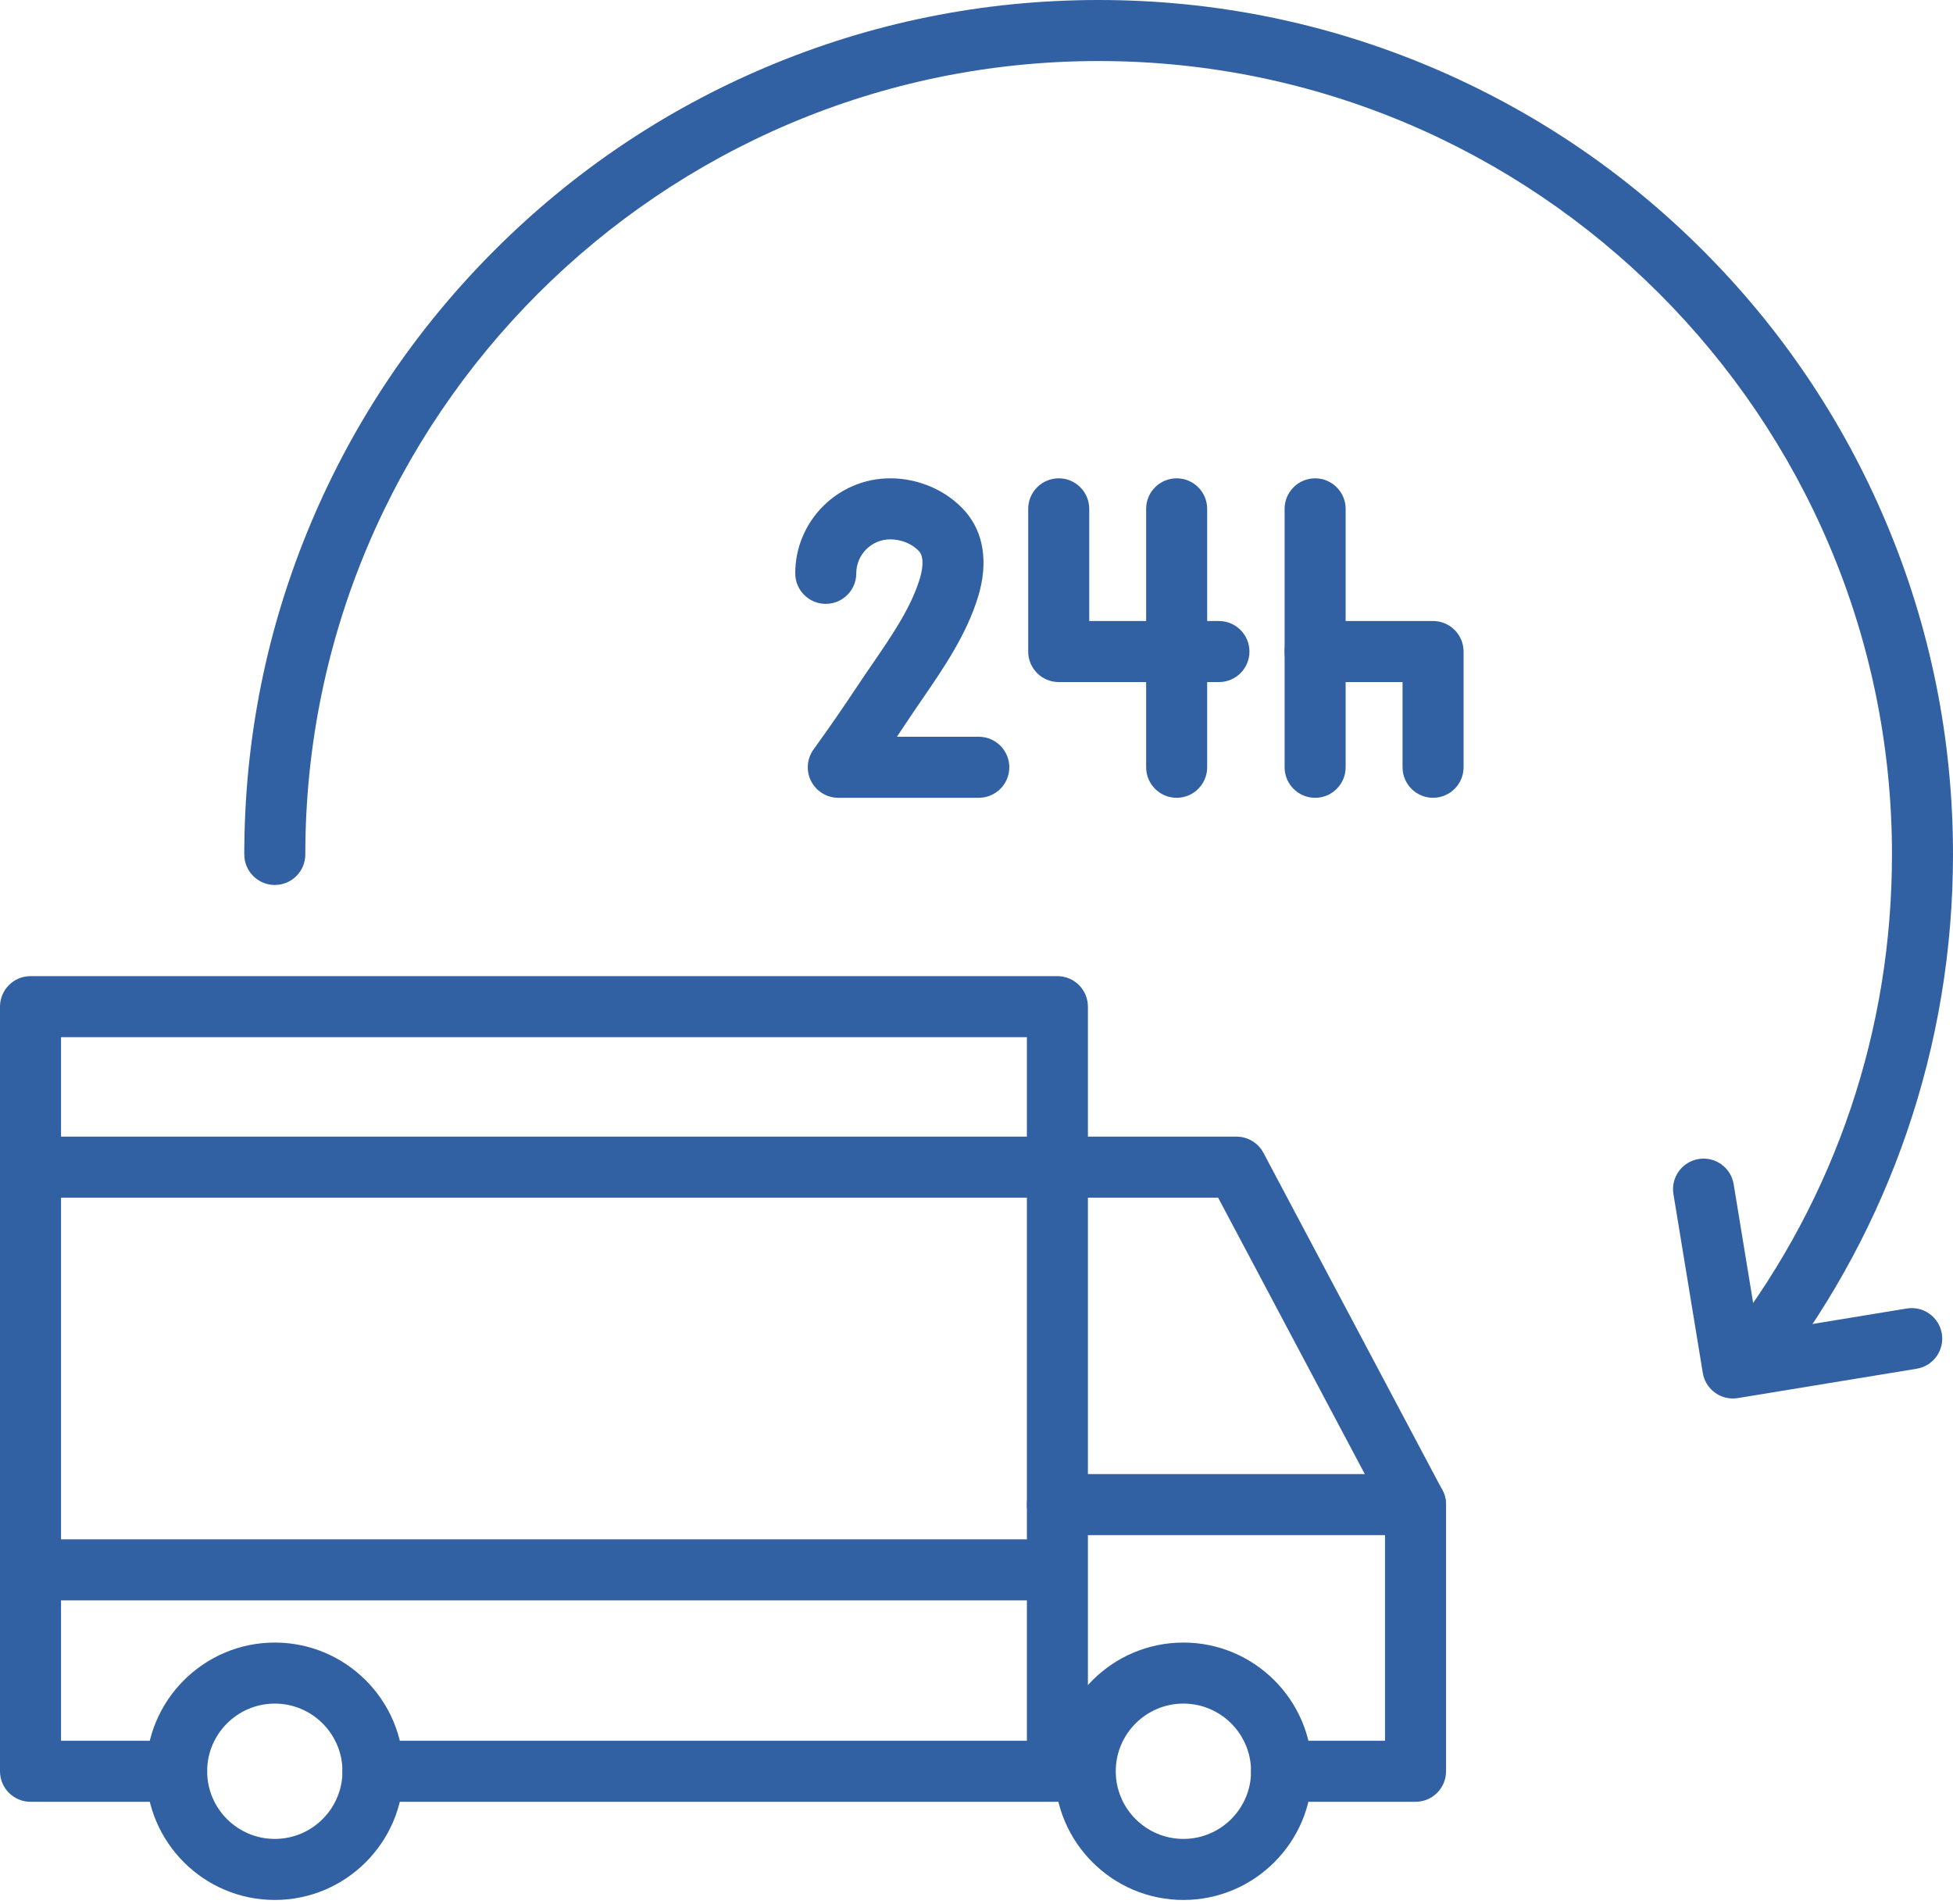
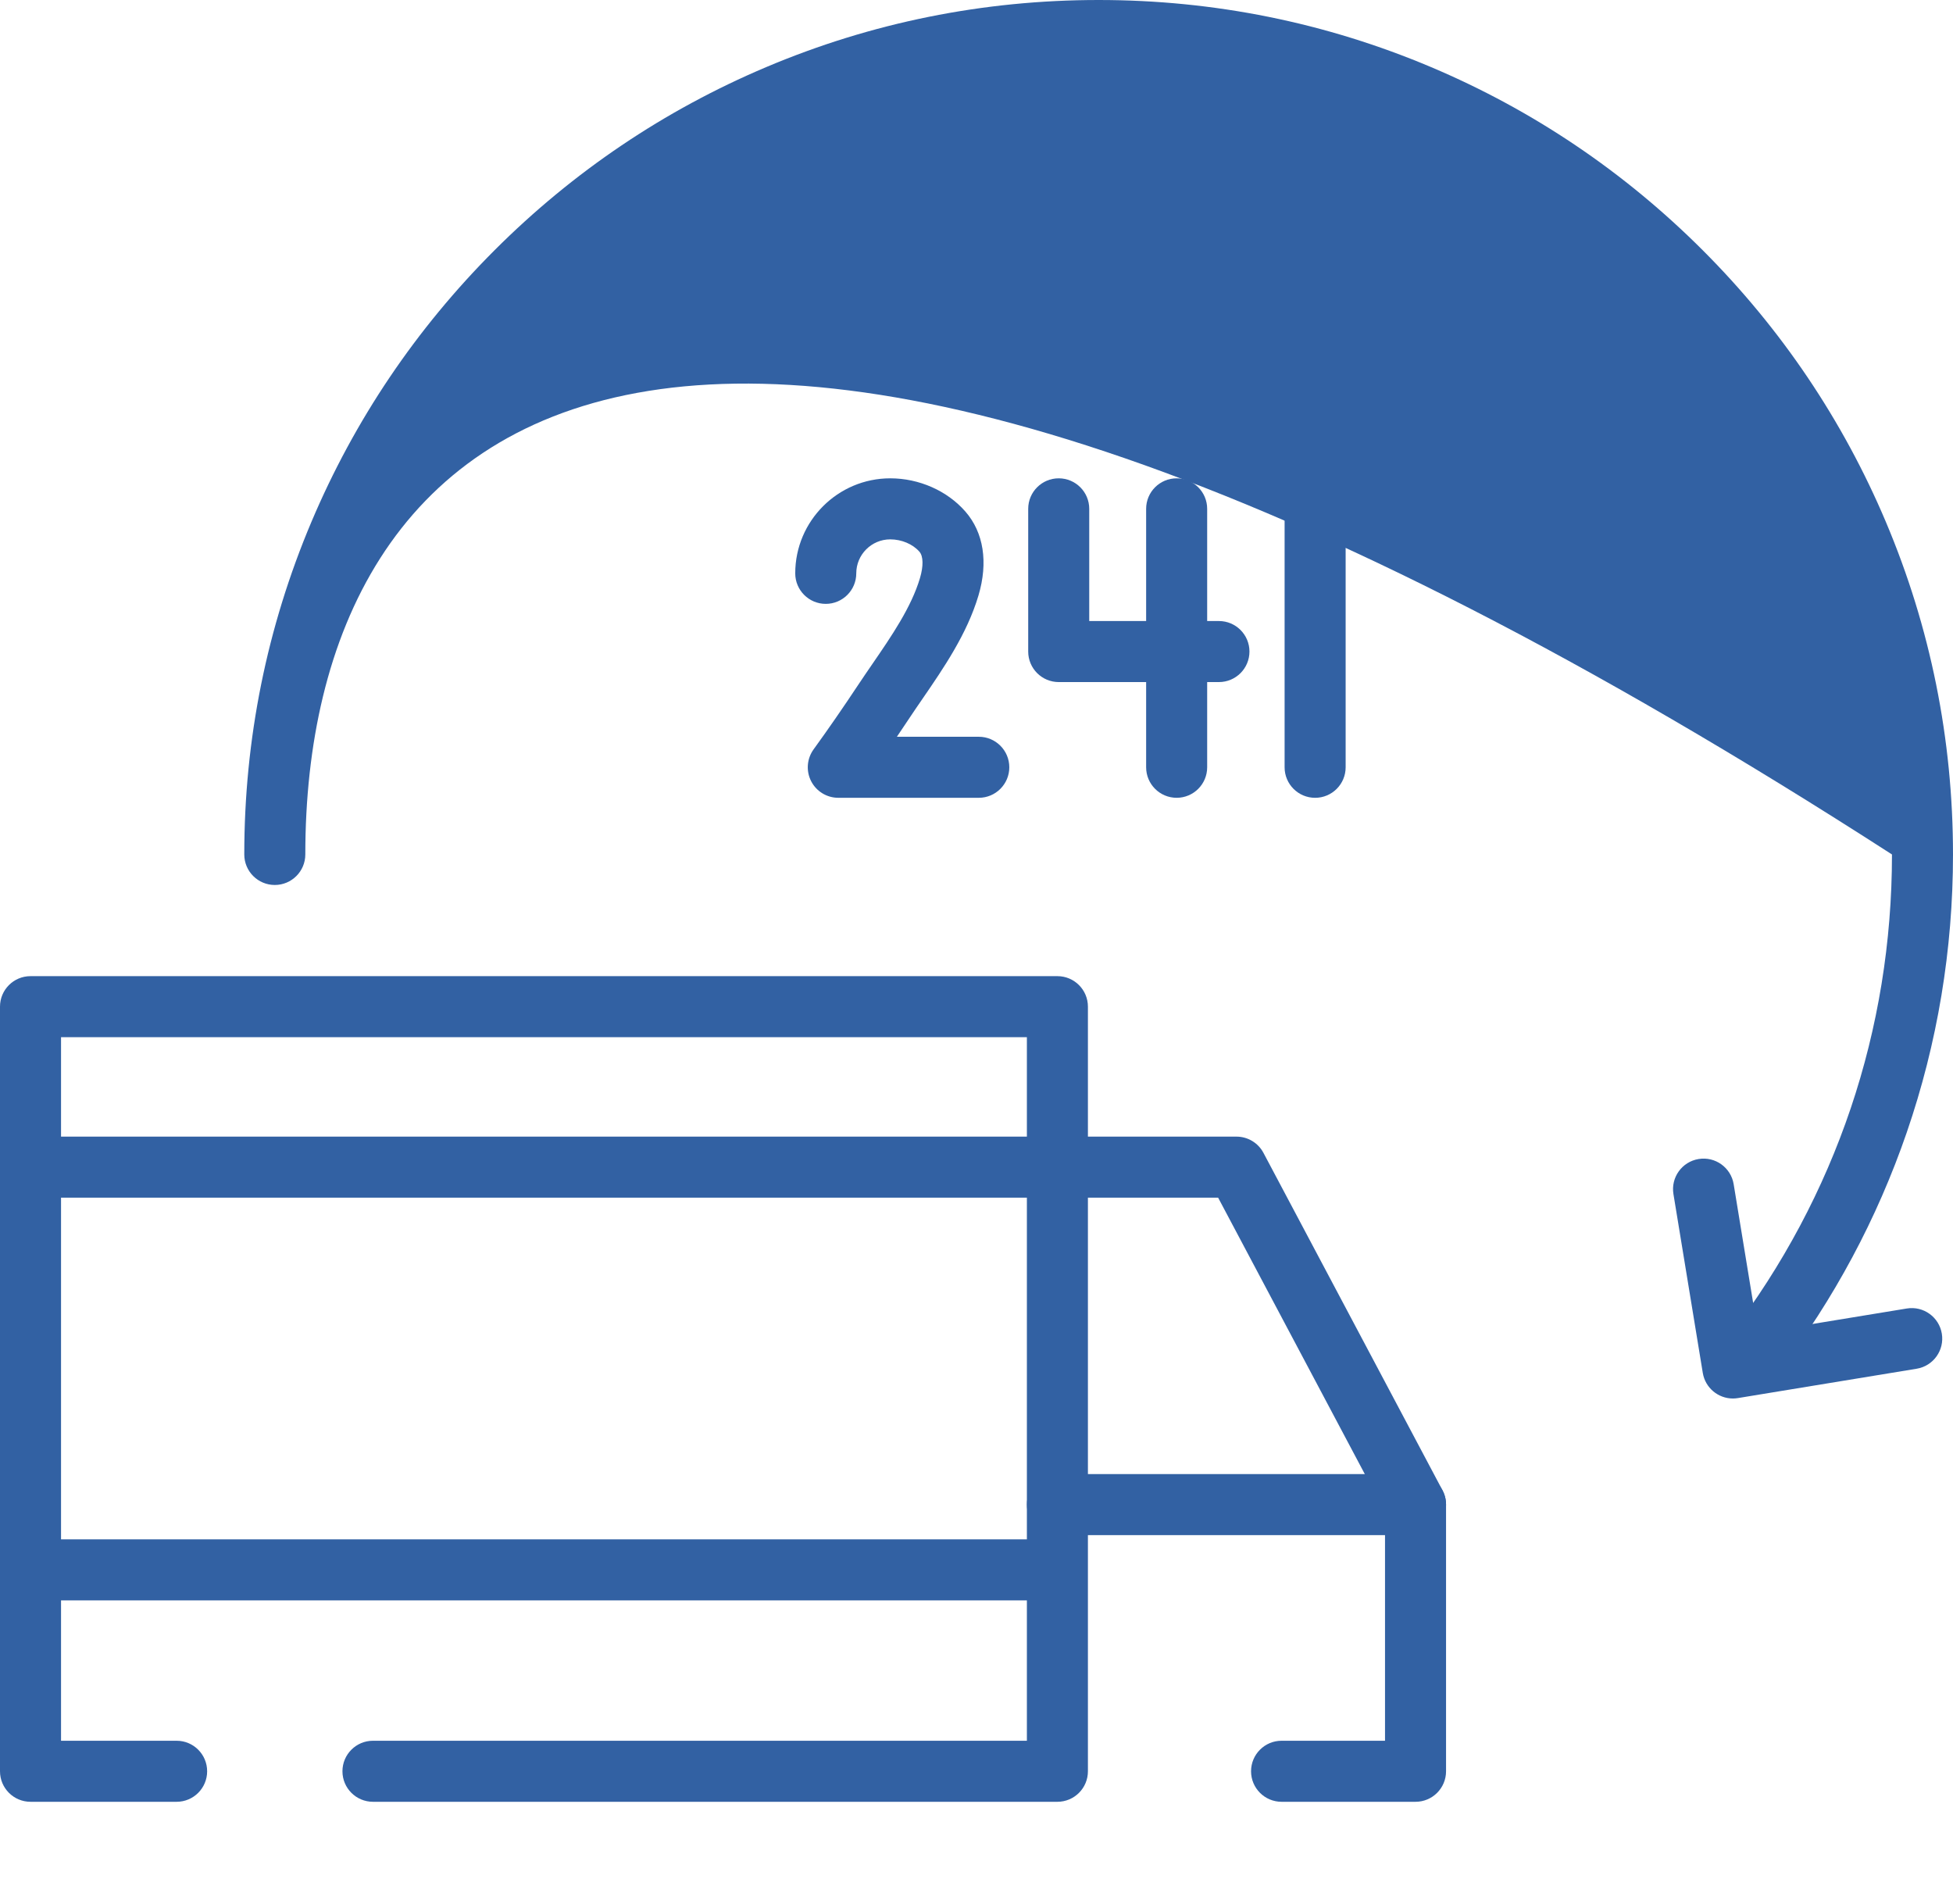
<svg xmlns="http://www.w3.org/2000/svg" width="512" height="499" viewBox="0 0 512 499" fill="none">
  <path fill-rule="evenodd" clip-rule="evenodd" d="M277.21 472.306H97.777C93.359 472.306 89.777 468.724 89.777 464.306C89.777 459.888 93.359 456.306 97.777 456.306H269.209V271.879H16V456.306H46.304C50.722 456.306 54.304 459.888 54.304 464.306C54.304 468.724 50.722 472.306 46.304 472.306H8C3.582 472.306 0 468.724 0 464.306V263.879C0 259.461 3.582 255.879 8 255.879H277.21C281.629 255.879 285.21 259.461 285.21 263.879V464.306C285.21 468.723 281.629 472.306 277.21 472.306Z" fill="#3261A3" />
  <path fill-rule="evenodd" clip-rule="evenodd" d="M371.097 472.306H335.978C331.56 472.306 327.978 468.724 327.978 464.306C327.978 459.888 331.56 456.306 335.978 456.306H363.097V402.398H277.211C272.793 402.398 269.211 398.816 269.211 394.398C269.211 389.98 272.793 386.398 277.211 386.398H371.097C375.515 386.398 379.097 389.98 379.097 394.398V464.306C379.097 468.722 375.517 472.306 371.097 472.306Z" fill="#3261A3" />
  <path fill-rule="evenodd" clip-rule="evenodd" d="M371.106 402.403C368.241 402.403 365.47 400.858 364.032 398.151L319.345 313.945H13.498C9.08 313.945 5.498 310.363 5.498 305.945C5.498 301.527 9.08 297.945 13.498 297.945H324.157C327.117 297.945 329.836 299.58 331.224 302.195L378.166 390.651C380.237 394.554 378.752 399.397 374.849 401.468C373.655 402.101 372.371 402.403 371.106 402.403Z" fill="#3261A3" />
-   <path fill-rule="evenodd" clip-rule="evenodd" d="M310.242 498.039C291.639 498.039 276.506 482.905 276.506 464.303C276.506 445.7 291.639 430.566 310.242 430.566C328.845 430.566 343.978 445.7 343.978 464.303C343.978 482.904 328.845 498.039 310.242 498.039ZM310.242 446.565C300.461 446.565 292.506 454.522 292.506 464.301C292.506 474.082 300.461 482.037 310.242 482.037C320.023 482.037 327.978 474.082 327.978 464.301C327.978 454.522 320.021 446.565 310.242 446.565Z" fill="#3261A3" />
-   <path fill-rule="evenodd" clip-rule="evenodd" d="M72.043 498.039C53.44 498.039 38.307 482.905 38.307 464.303C38.307 445.7 53.44 430.566 72.043 430.566C90.646 430.566 105.779 445.7 105.779 464.303C105.779 482.904 90.644 498.039 72.043 498.039ZM72.043 446.565C62.264 446.565 54.307 454.522 54.307 464.301C54.307 474.082 62.264 482.037 72.043 482.037C81.822 482.037 89.779 474.082 89.779 464.301C89.779 454.522 81.822 446.565 72.043 446.565Z" fill="#3261A3" />
-   <path fill-rule="evenodd" clip-rule="evenodd" d="M459.869 362.818C458.177 362.818 456.473 362.284 455.024 361.179C451.51 358.5 450.834 353.48 453.513 349.966C481.309 313.512 496.001 269.948 496.001 223.98C496.001 109.299 402.702 16 288.021 16C173.341 16 80.041 109.299 80.041 223.98C80.041 228.398 76.459 231.98 72.041 231.98C67.623 231.98 64.041 228.398 64.041 223.98C64.041 193.746 69.963 164.413 81.645 136.793C92.927 110.121 109.076 86.168 129.643 65.602C150.211 45.033 174.162 28.885 200.834 17.604C228.453 5.922 257.786 0 288.019 0C318.253 0 347.586 5.924 375.204 17.604C401.877 28.886 425.83 45.035 446.396 65.602C466.963 86.168 483.112 110.121 494.394 136.793C506.076 164.412 511.999 193.746 511.999 223.98C511.999 248.933 507.923 273.441 499.884 296.827C492.112 319.436 480.791 340.579 466.235 359.668C464.662 361.733 462.278 362.818 459.869 362.818Z" fill="#3261A3" />
+   <path fill-rule="evenodd" clip-rule="evenodd" d="M459.869 362.818C458.177 362.818 456.473 362.284 455.024 361.179C451.51 358.5 450.834 353.48 453.513 349.966C481.309 313.512 496.001 269.948 496.001 223.98C173.341 16 80.041 109.299 80.041 223.98C80.041 228.398 76.459 231.98 72.041 231.98C67.623 231.98 64.041 228.398 64.041 223.98C64.041 193.746 69.963 164.413 81.645 136.793C92.927 110.121 109.076 86.168 129.643 65.602C150.211 45.033 174.162 28.885 200.834 17.604C228.453 5.922 257.786 0 288.019 0C318.253 0 347.586 5.924 375.204 17.604C401.877 28.886 425.83 45.035 446.396 65.602C466.963 86.168 483.112 110.121 494.394 136.793C506.076 164.412 511.999 193.746 511.999 223.98C511.999 248.933 507.923 273.441 499.884 296.827C492.112 319.436 480.791 340.579 466.235 359.668C464.662 361.733 462.278 362.818 459.869 362.818Z" fill="#3261A3" />
  <path fill-rule="evenodd" clip-rule="evenodd" d="M454.29 366.59C450.441 366.59 447.048 363.805 446.405 359.884L438.71 313.005C437.995 308.645 440.948 304.53 445.309 303.814C449.669 303.096 453.784 306.053 454.499 310.413L460.898 349.398L499.881 342.999C504.241 342.28 508.356 345.238 509.072 349.598C509.787 353.958 506.834 358.073 502.473 358.788L455.594 366.483C455.156 366.555 454.72 366.59 454.29 366.59Z" fill="#3261A3" />
  <path fill-rule="evenodd" clip-rule="evenodd" d="M275.004 419.508H8.736C4.318 419.508 0.736 415.926 0.736 411.508C0.736 407.09 4.318 403.508 8.736 403.508H275.004C279.422 403.508 283.004 407.09 283.004 411.508C283.004 415.926 279.422 419.508 275.004 419.508Z" fill="#3261A3" />
-   <path fill-rule="evenodd" clip-rule="evenodd" d="M375.692 209.124C371.274 209.124 367.692 205.542 367.692 201.124V178.789H344.771C340.353 178.789 336.771 175.207 336.771 170.789C336.771 166.371 340.353 162.789 344.771 162.789H375.692C380.11 162.789 383.692 166.371 383.692 170.789V201.124C383.692 205.543 380.11 209.124 375.692 209.124Z" fill="#3261A3" />
  <path fill-rule="evenodd" clip-rule="evenodd" d="M344.773 209.131C340.355 209.131 336.773 205.549 336.773 201.131V133.387C336.773 128.969 340.355 125.387 344.773 125.387C349.192 125.387 352.774 128.969 352.774 133.387V201.131C352.774 205.549 349.192 209.131 344.773 209.131Z" fill="#3261A3" />
  <path fill-rule="evenodd" clip-rule="evenodd" d="M319.558 178.791H277.555C273.137 178.791 269.555 175.209 269.555 170.791V133.383C269.555 128.965 273.137 125.383 277.555 125.383C281.973 125.383 285.555 128.965 285.555 133.383V162.793H319.558C323.976 162.793 327.558 166.375 327.558 170.793C327.558 175.209 323.976 178.791 319.558 178.791Z" fill="#3261A3" />
  <path fill-rule="evenodd" clip-rule="evenodd" d="M308.473 209.127C304.055 209.127 300.473 205.546 300.473 201.127V133.383C300.473 128.965 304.055 125.383 308.473 125.383C312.891 125.383 316.473 128.965 316.473 133.383V201.127C316.473 205.546 312.891 209.127 308.473 209.127Z" fill="#3261A3" />
  <path fill-rule="evenodd" clip-rule="evenodd" d="M256.6 209.127H219.769C216.762 209.127 214.011 207.441 212.644 204.765C211.278 202.087 211.526 198.871 213.29 196.436C217.122 191.146 220.974 185.576 225.064 179.409C226.247 177.625 227.493 175.812 228.697 174.058C233.715 166.754 238.903 159.201 241.176 151.55C242.117 148.386 242.064 145.793 241.033 144.615C239.29 142.622 236.362 141.383 233.39 141.383C228.478 141.383 224.481 145.38 224.481 150.293C224.481 154.711 220.899 158.293 216.48 158.293C212.062 158.293 208.48 154.711 208.48 150.293C208.48 136.558 219.655 125.383 233.39 125.383C240.957 125.383 248.318 128.636 253.081 134.086C257.882 139.58 259.101 147.401 256.513 156.108C253.519 166.179 247.338 175.179 241.885 183.118C240.662 184.897 239.508 186.577 238.396 188.255C237.292 189.919 236.204 191.541 235.129 193.129H256.6C261.018 193.129 264.6 196.711 264.6 201.129C264.6 205.546 261.018 209.127 256.6 209.127Z" fill="#3261A3" />
</svg>